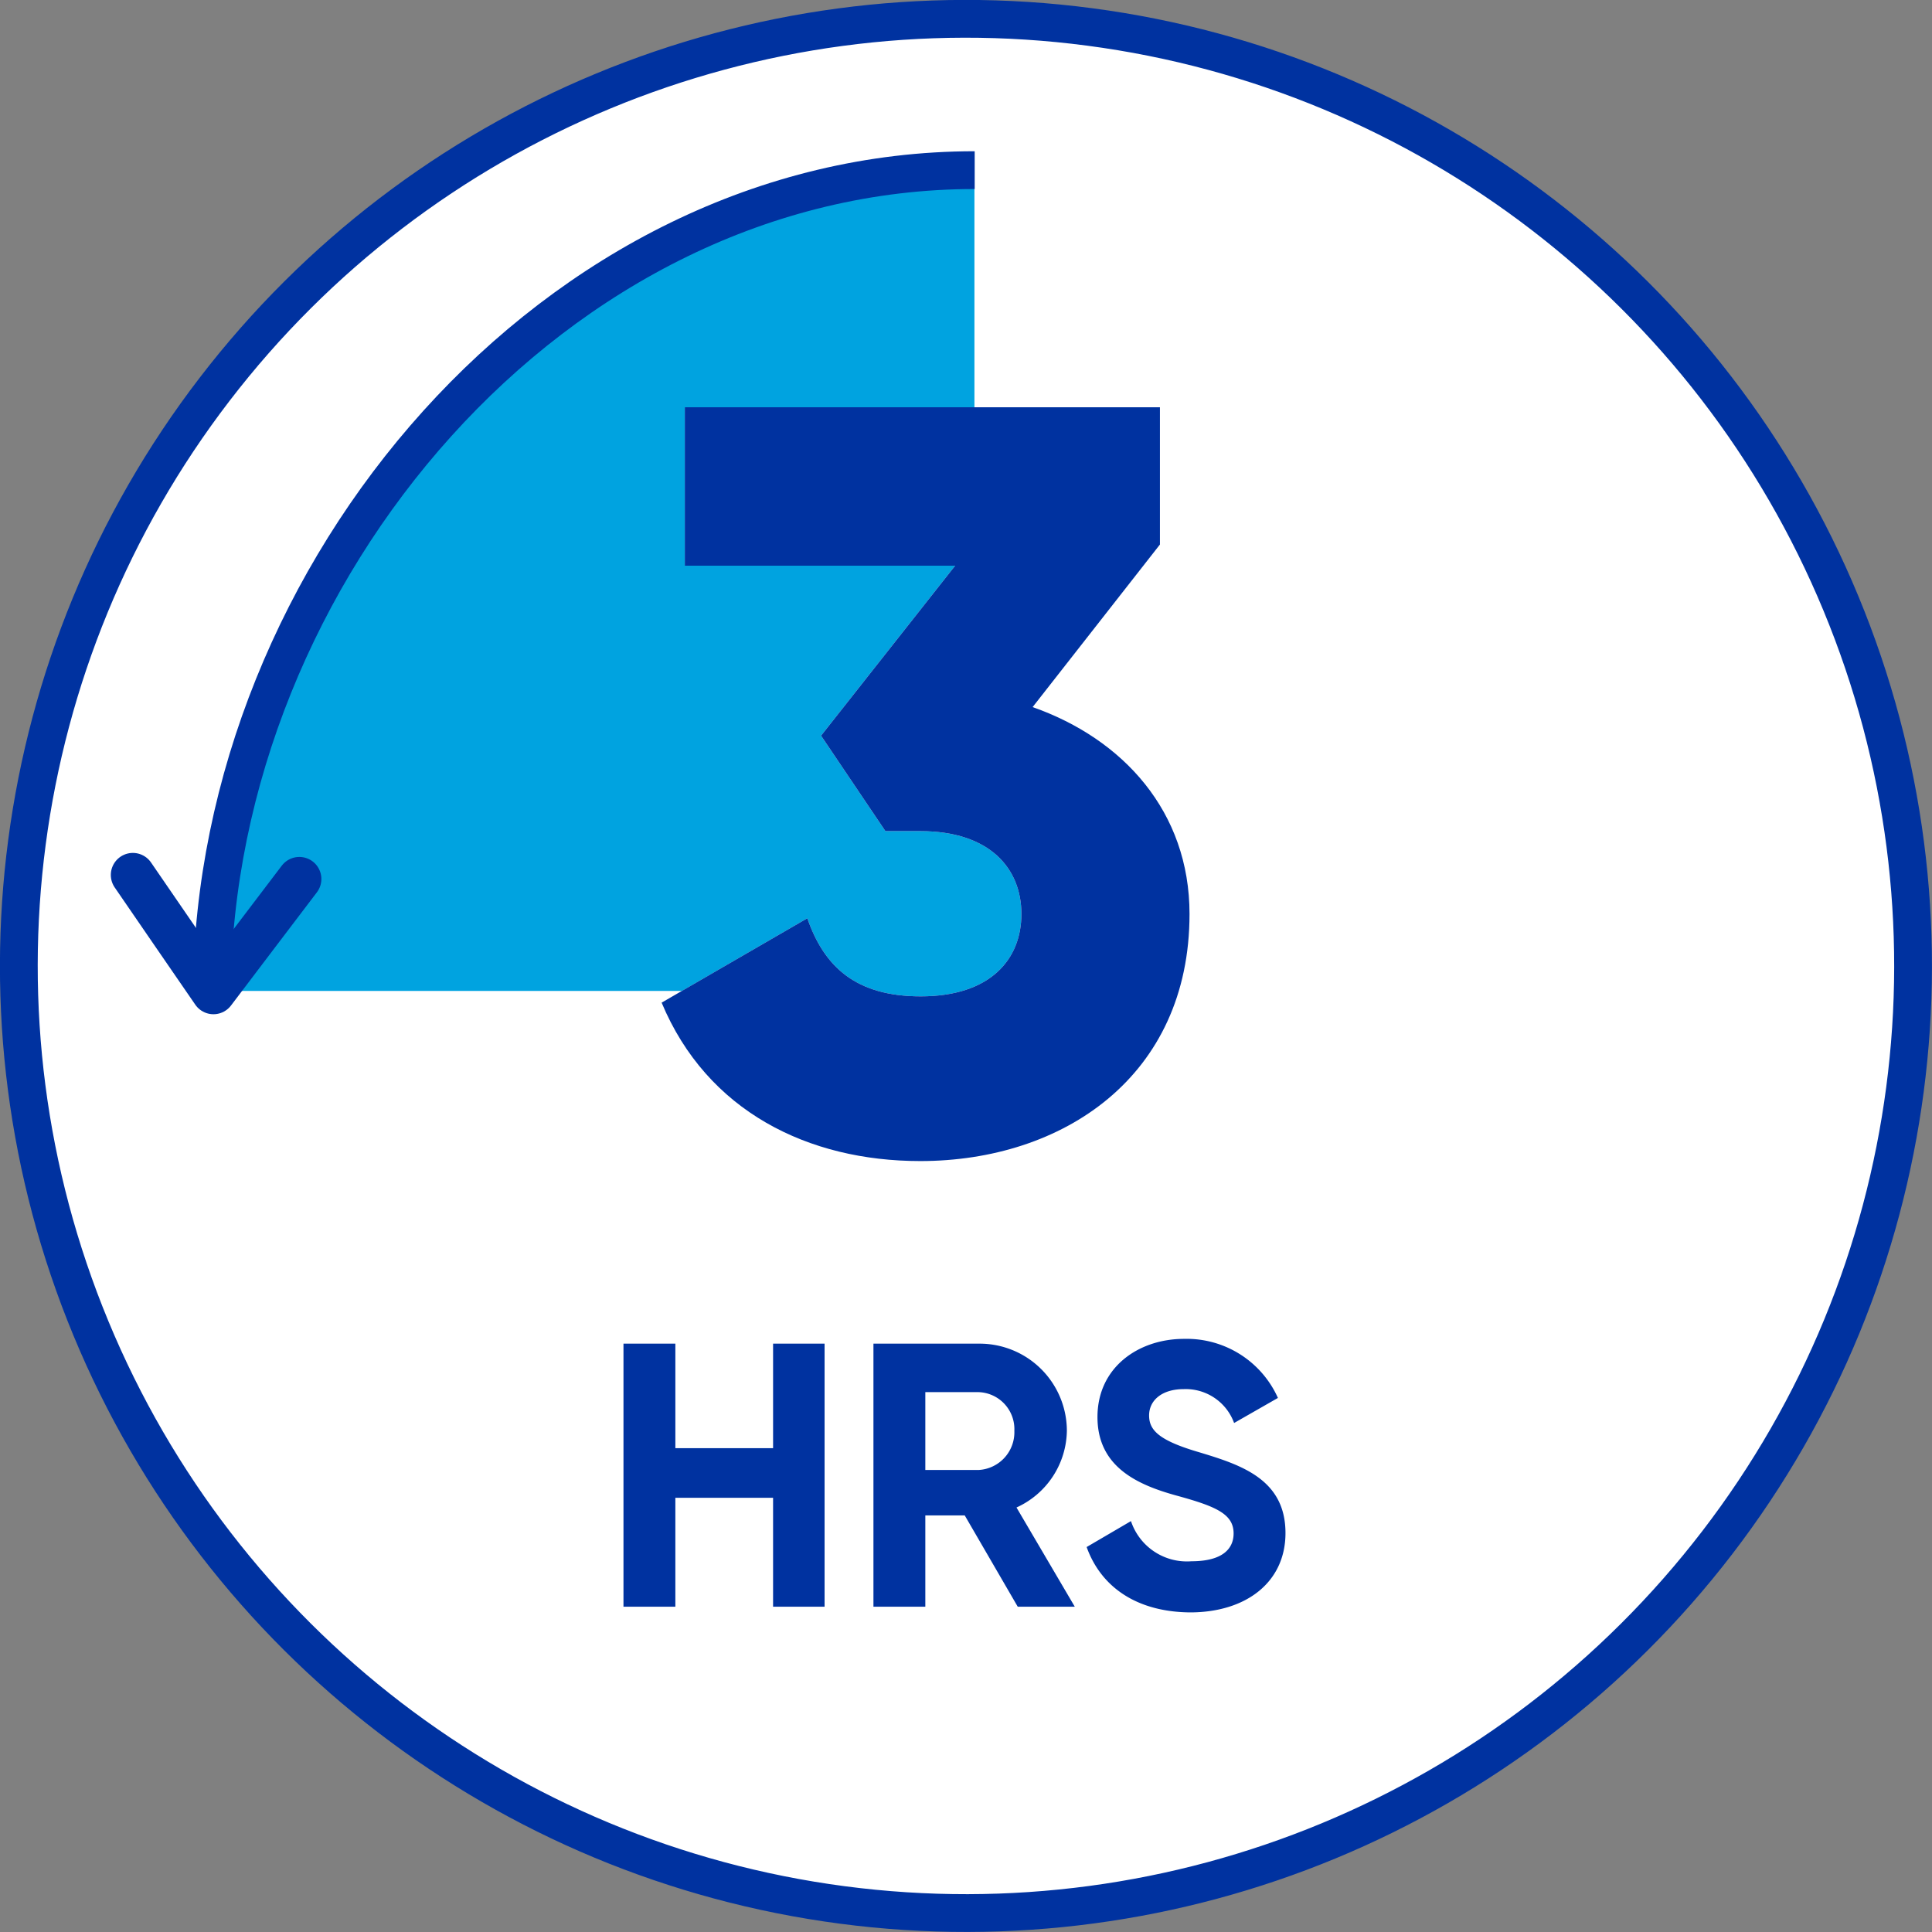
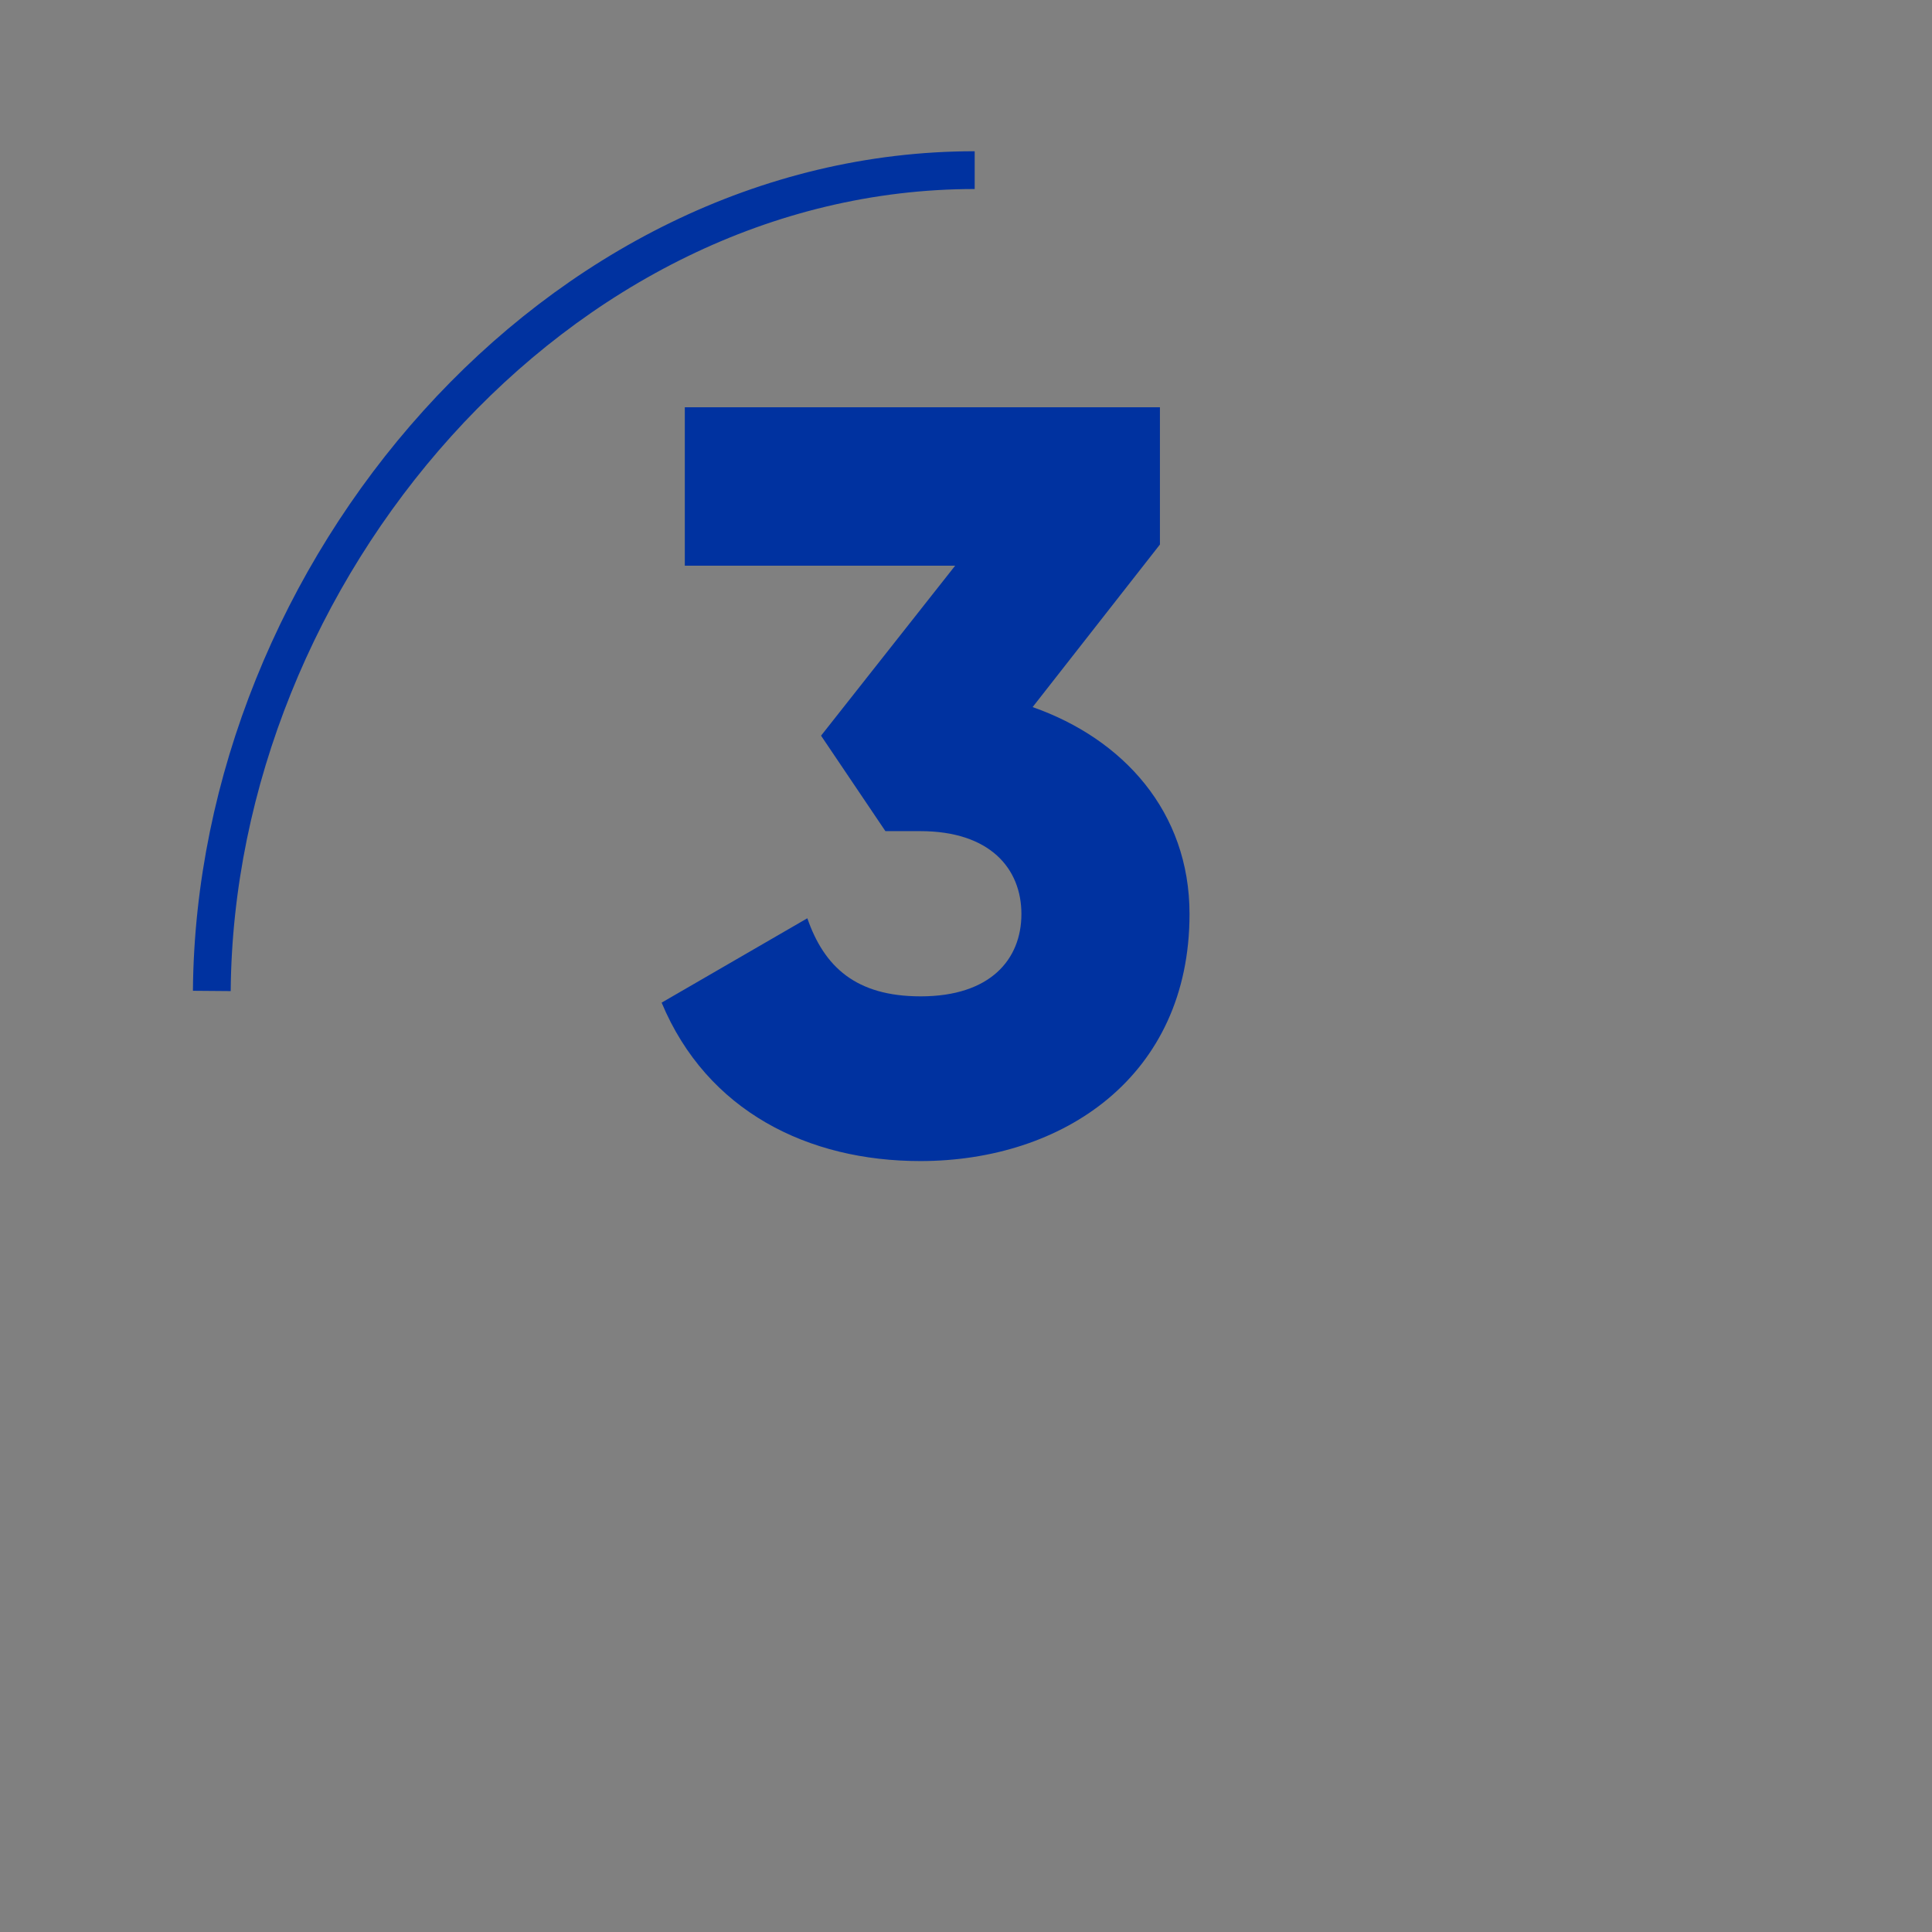
<svg xmlns="http://www.w3.org/2000/svg" viewBox="0 0 153.42 153.42">
  <rect x="0" y="0" width="153.42" height="153.42" fill="#808080" stroke="none" />
  <defs>
    <style>.cls-2{fill:#0032a0}</style>
  </defs>
  <g id="Layer_2" data-name="Layer 2">
    <g id="Iconos">
-       <circle cx="76.71" cy="76.71" r="75.21" transform="rotate(-22.5 76.696 76.717)" stroke-miterlimit="10" stroke-width="3" stroke="#0032a0" fill="#fff" />
-       <path class="cls-2" d="M65.48 106.7v20.89h-4.09v-8.65h-7.76v8.65h-4.12V106.7h4.12v8.3h7.76v-8.3zM76.61 120.34h-3.13v7.25h-4.12V106.7h8.36a6.93 6.93 0 017 6.92 6.8 6.8 0 01-4 6.09l4.63 7.88h-4.53zm-3.13-3.61h4.24a3 3 0 002.83-3.11 2.94 2.94 0 00-2.83-3.07h-4.24zM86.29 122.85l3.52-2.06a4.68 4.68 0 004.8 3.19c2.48 0 3.35-1 3.35-2.21 0-1.55-1.41-2.15-4.51-3s-6.3-2.27-6.3-6.24 3.28-6.21 6.87-6.21a7.94 7.94 0 017.46 4.69L98 113a4.09 4.09 0 00-4-2.69c-1.74 0-2.75.9-2.75 2.09s.81 2 4 2.93c3.31 1 6.83 2.14 6.83 6.41 0 3.91-3.13 6.3-7.58 6.3-4.27-.04-7.08-2.04-8.21-5.19z" />
-       <path d="M64.11 72.92c1.34 3.86 3.86 6.2 9 6.2 5.53 0 8-2.93 8-6.54S78.61 66 73.08 66h-2.77l-5.11-7.58 10.65-13.5H54.38V32.34h23V13.51c-33.3 0-60.31 31.94-60.58 65.18h37.35z" fill="#00a3e0" />
      <path class="cls-2" d="M94.46 72.58c0 12.91-10.06 19.62-21.38 19.62-8.89 0-16.93-3.94-20.54-12.58l11.57-6.7c1.34 3.86 3.86 6.2 9 6.2 5.53 0 8-2.93 8-6.54S78.61 66 73.08 66h-2.77l-5.11-7.58 10.65-13.5H54.38V32.34h37.73v10.9L82 56.15c7.18 2.52 12.46 8.3 12.46 16.43z" />
      <path d="M77.4 13.51c-33.3 0-60.31 31.94-60.58 65.18" fill="none" stroke-miterlimit="10" stroke-width="3" stroke="#0032a0" />
-       <path stroke-linecap="round" stroke-linejoin="round" stroke-width="3.5" fill="none" stroke="#0032a0" d="M23.77 69.8l-3.41 4.49-3.41 4.5-3.2-4.65-3.2-4.66" />
    </g>
  </g>
</svg>